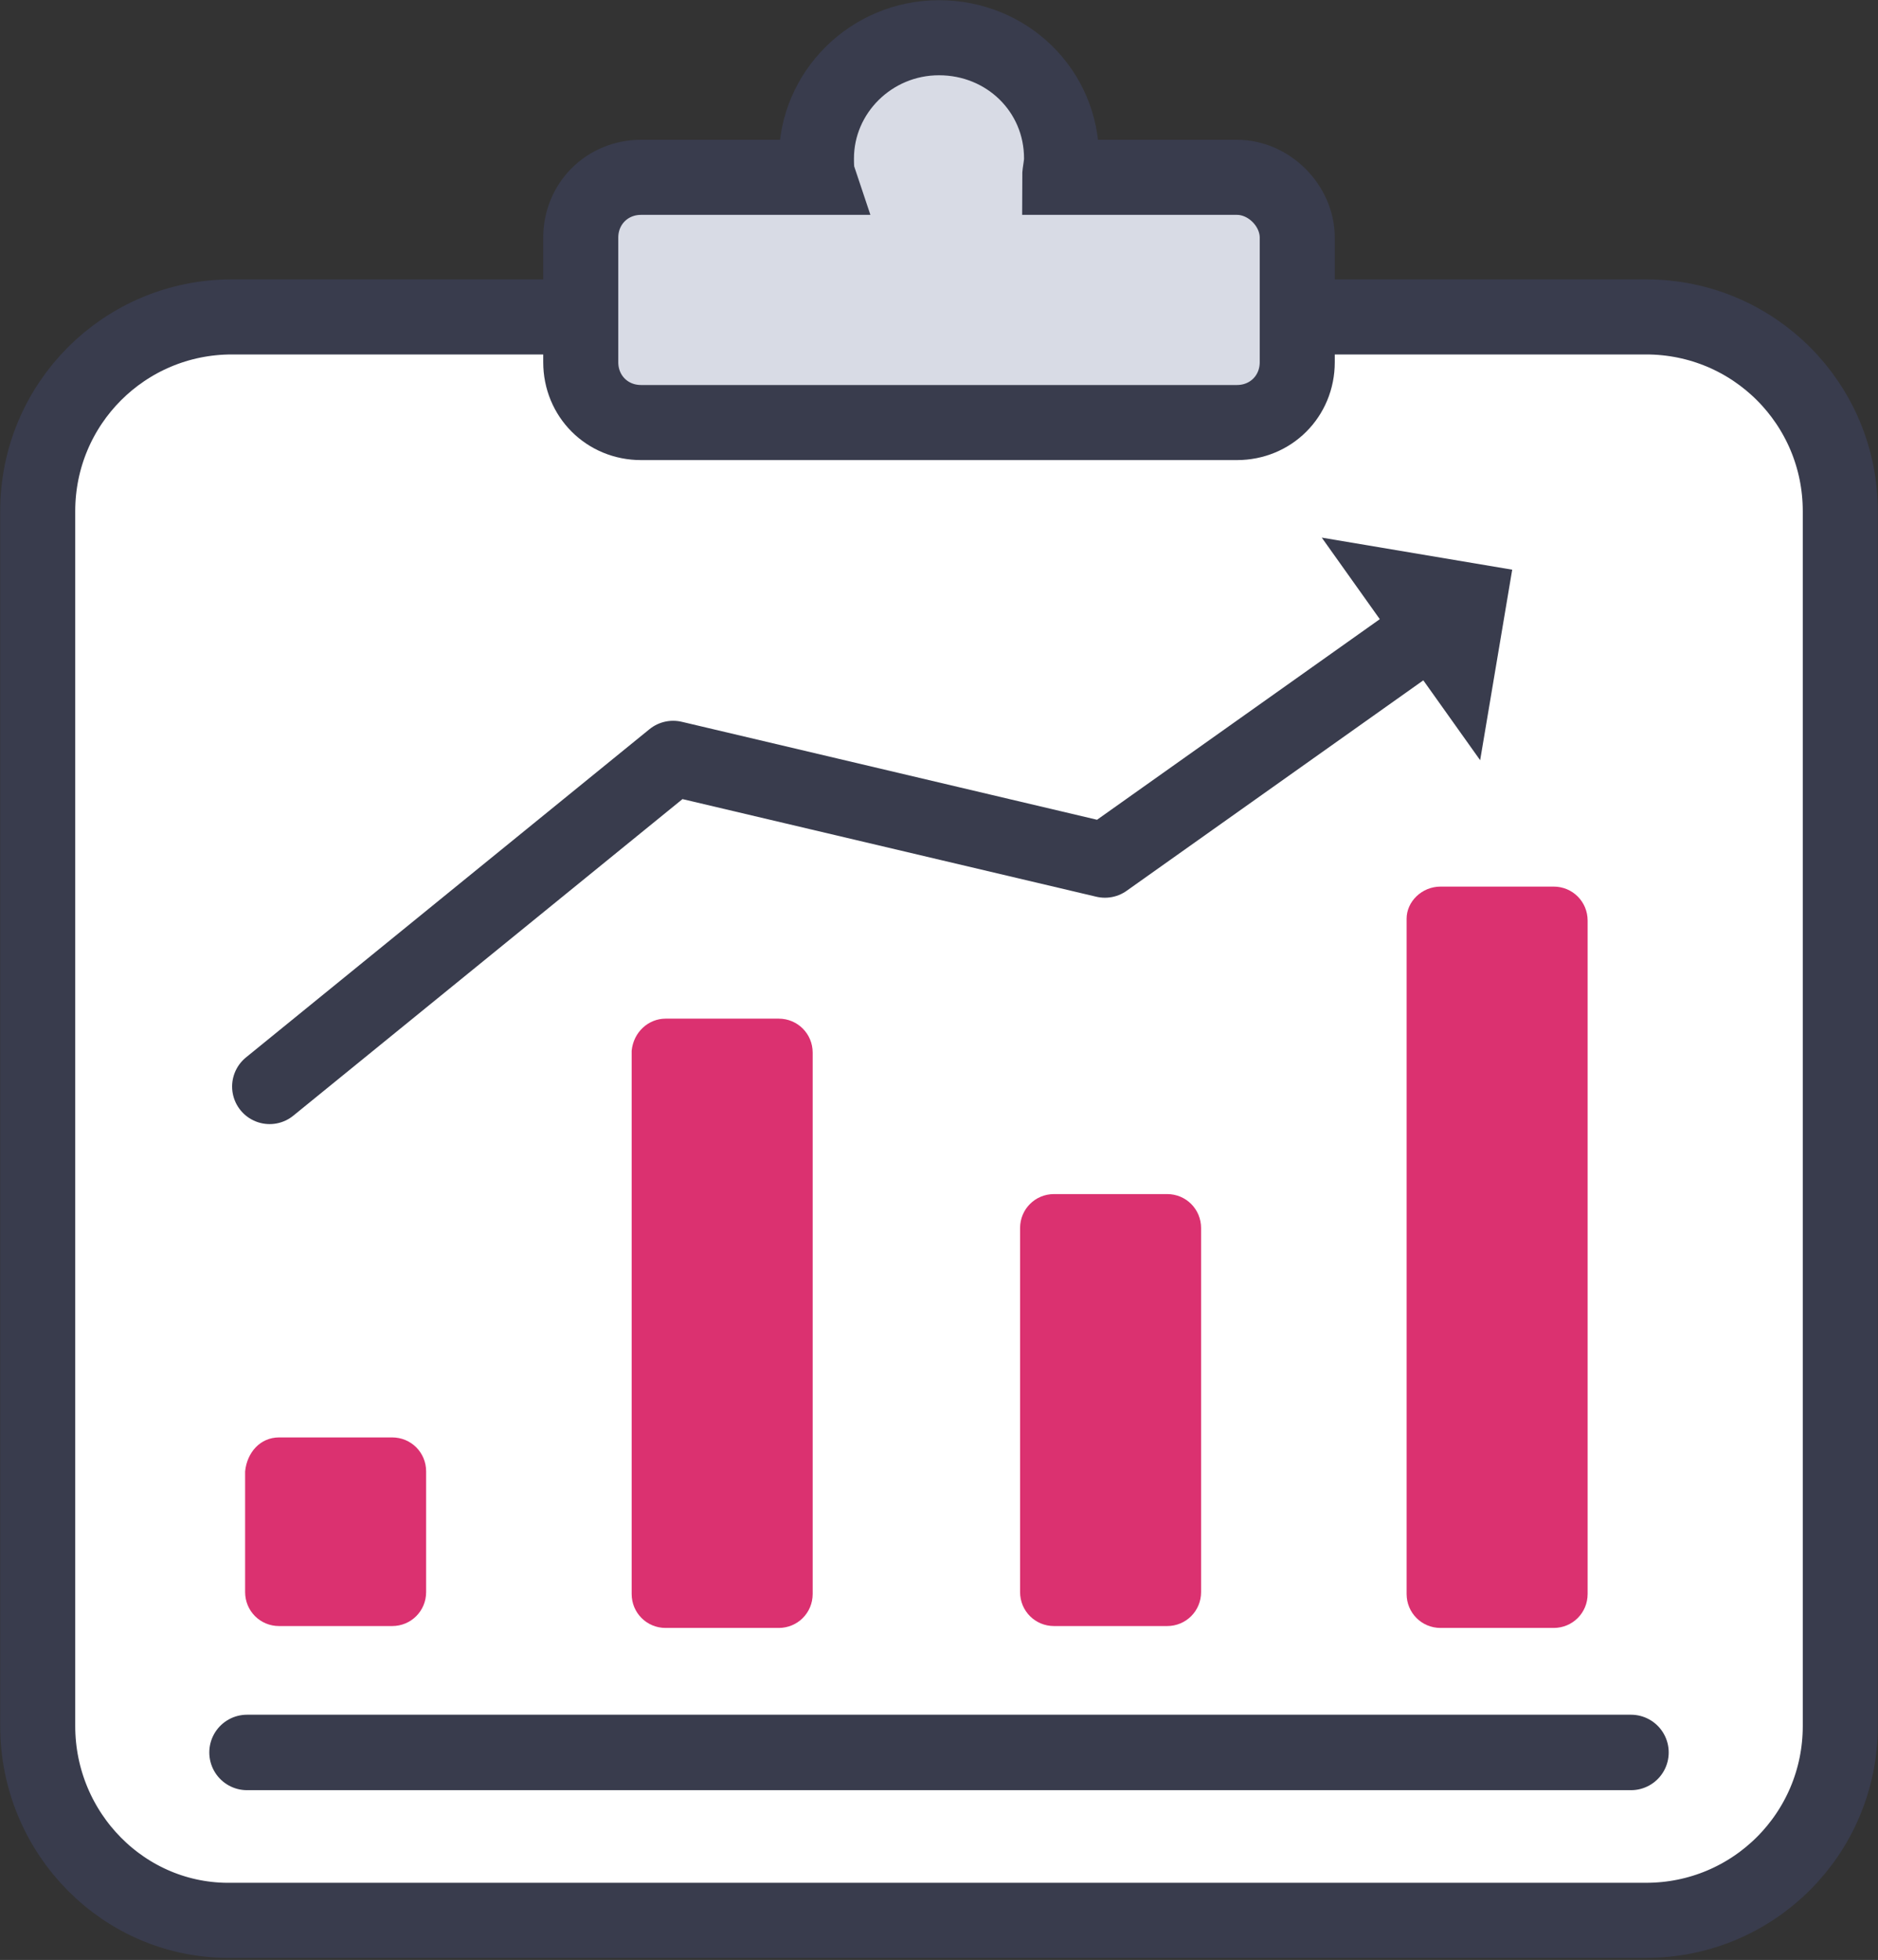
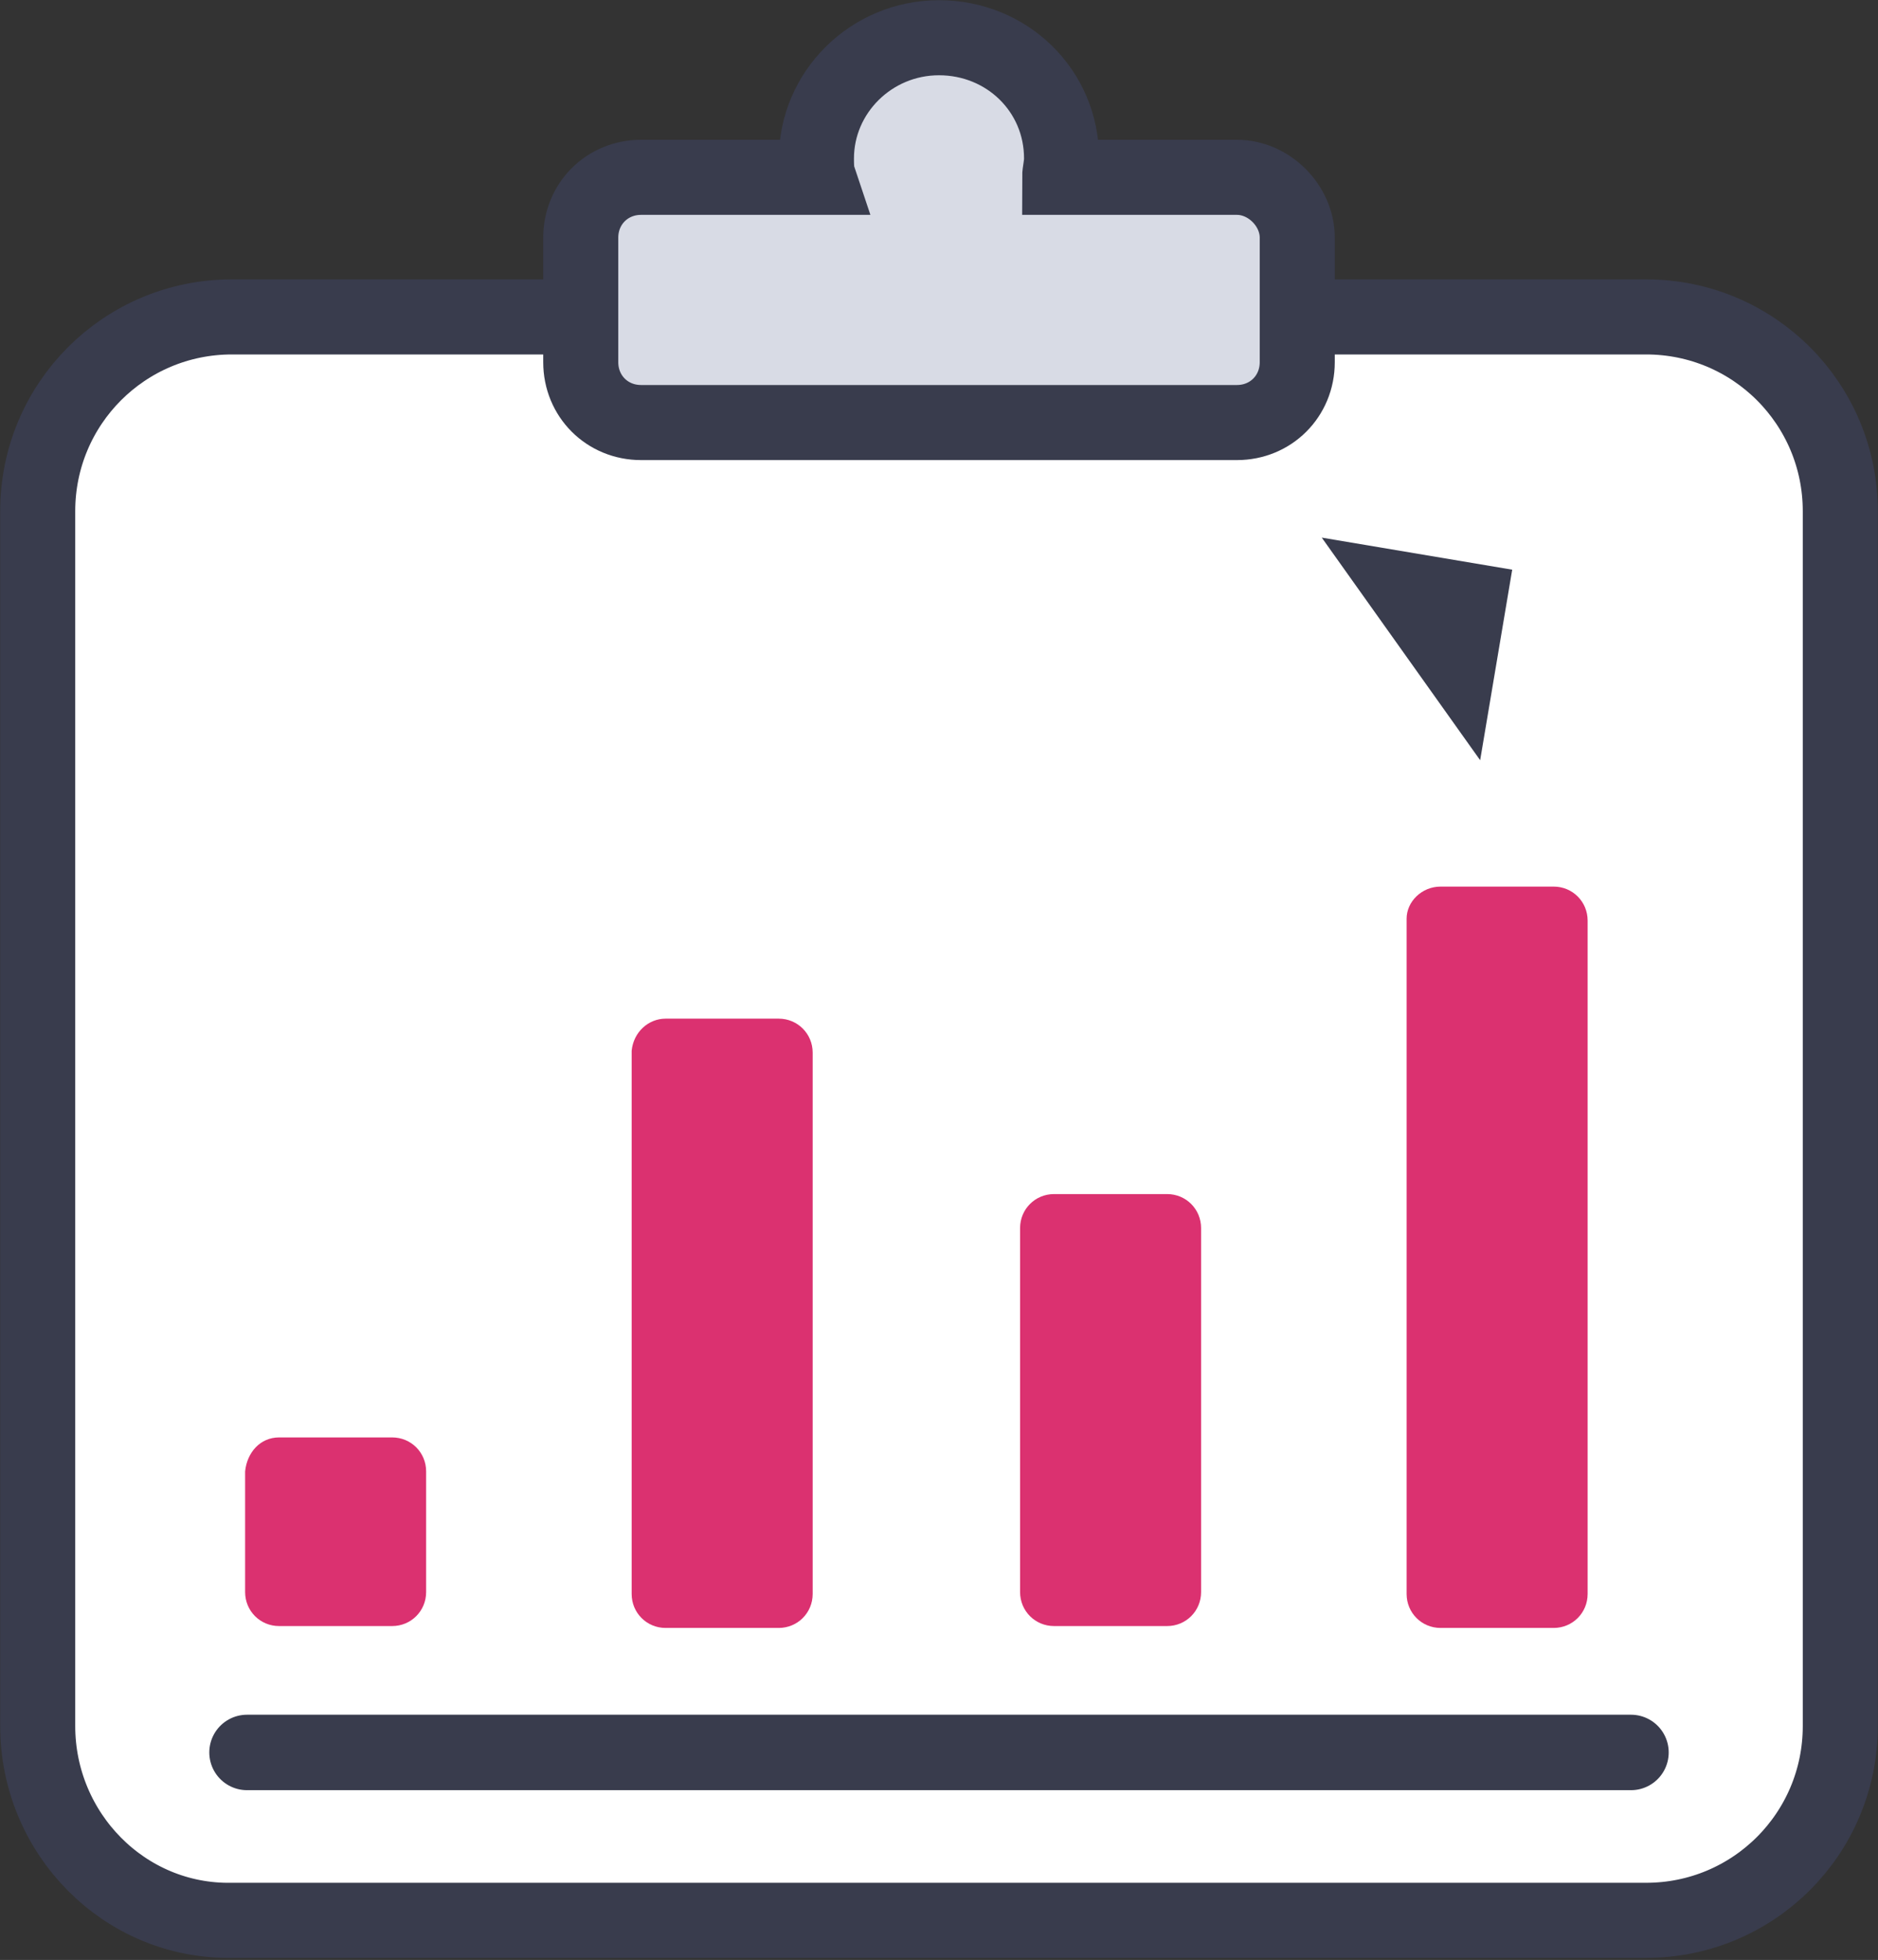
<svg xmlns="http://www.w3.org/2000/svg" version="1.1" id="Layer_1" x="0px" y="0px" viewBox="0 0 99.6 103.9" style="enable-background:new 0 0 99.6 103.9;" xml:space="preserve">
  <rect x="0" y="0" width="99.6" height="103.9" fill="#333333" stroke="none" />
  <style type="text/css">
	.st0{fill:#FFFFFF;stroke:#393C4D;stroke-width:3.98;stroke-linecap:round;stroke-miterlimit:10;}
	.st1{fill:#D8DBE5;stroke:#393C4D;stroke-width:3.98;stroke-linecap:round;stroke-miterlimit:10;}
	.st2{fill:none;stroke:#393C4D;stroke-width:4;stroke-linecap:round;stroke-miterlimit:10;}
	.st3{fill:#DB3170;}
	.st4{fill:#FFFFFF;}
	.st5{fill:none;stroke:#393C4D;stroke-width:3.98;stroke-linecap:round;stroke-linejoin:round;}
	.st6{fill:#393C4D;}
</style>
  <g id="a">
</g>
  <g>
    <path class="st0" d="M2,91.5V27.1c0-5.7,4.6-10.3,10.3-10.3h75c5.7,0,10.3,4.6,10.3,10.3v64.4c0,5.7-4.6,10.3-10.3,10.3h-75   C6.6,101.9,2,97.2,2,91.5z" />
    <path class="st1" d="M65.6,9.4h-9.4c0-0.3,0.1-0.6,0.1-1c0-3.6-2.9-6.4-6.5-6.4s-6.5,2.9-6.5,6.4c0,0.3,0,0.7,0.1,1H34   c-1.8,0-3.2,1.4-3.2,3.2v6.6c0,1.8,1.4,3.2,3.2,3.2h31.6c1.8,0,3.2-1.4,3.2-3.2v-6.6C68.8,10.9,67.3,9.4,65.6,9.4L65.6,9.4z" />
    <g>
      <line class="st2" x1="13.1" y1="92.9" x2="86.5" y2="92.9" />
      <path class="st3" d="M14.8,76.2h6c1,0,1.8,0.8,1.8,1.8v6.4c0,1-0.8,1.8-1.8,1.8h-6c-1,0-1.8-0.8-1.8-1.8v-6.4    C13.1,77,13.8,76.2,14.8,76.2z" />
      <path class="st3" d="M35.3,54h6c1,0,1.8,0.8,1.8,1.8v28.7c0,1-0.8,1.8-1.8,1.8h-6c-1,0-1.8-0.8-1.8-1.8V55.7    C33.6,54.7,34.4,54,35.3,54z" />
      <path class="st3" d="M55.9,63.3h6c1,0,1.8,0.8,1.8,1.8v19.3c0,1-0.8,1.8-1.8,1.8h-6c-1,0-1.8-0.8-1.8-1.8V65.1    C54.1,64.1,54.9,63.3,55.9,63.3z" />
      <path class="st3" d="M76.4,47h6c1,0,1.8,0.8,1.8,1.8v35.7c0,1-0.8,1.8-1.8,1.8h-6c-1,0-1.8-0.8-1.8-1.8V48.7    C74.6,47.8,75.4,47,76.4,47z" />
    </g>
    <g>
      <polyline class="st4" points="80.2,30.2 58.6,45.6 35.7,40.2 14.3,57.6   " />
      <g>
-         <polyline class="st5" points="75.1,33.9 58.6,45.6 35.7,40.2 14.3,57.6    " />
        <polygon class="st6" points="78.5,40.3 70.1,28.5 80.2,30.2    " />
      </g>
    </g>
  </g>
</svg>